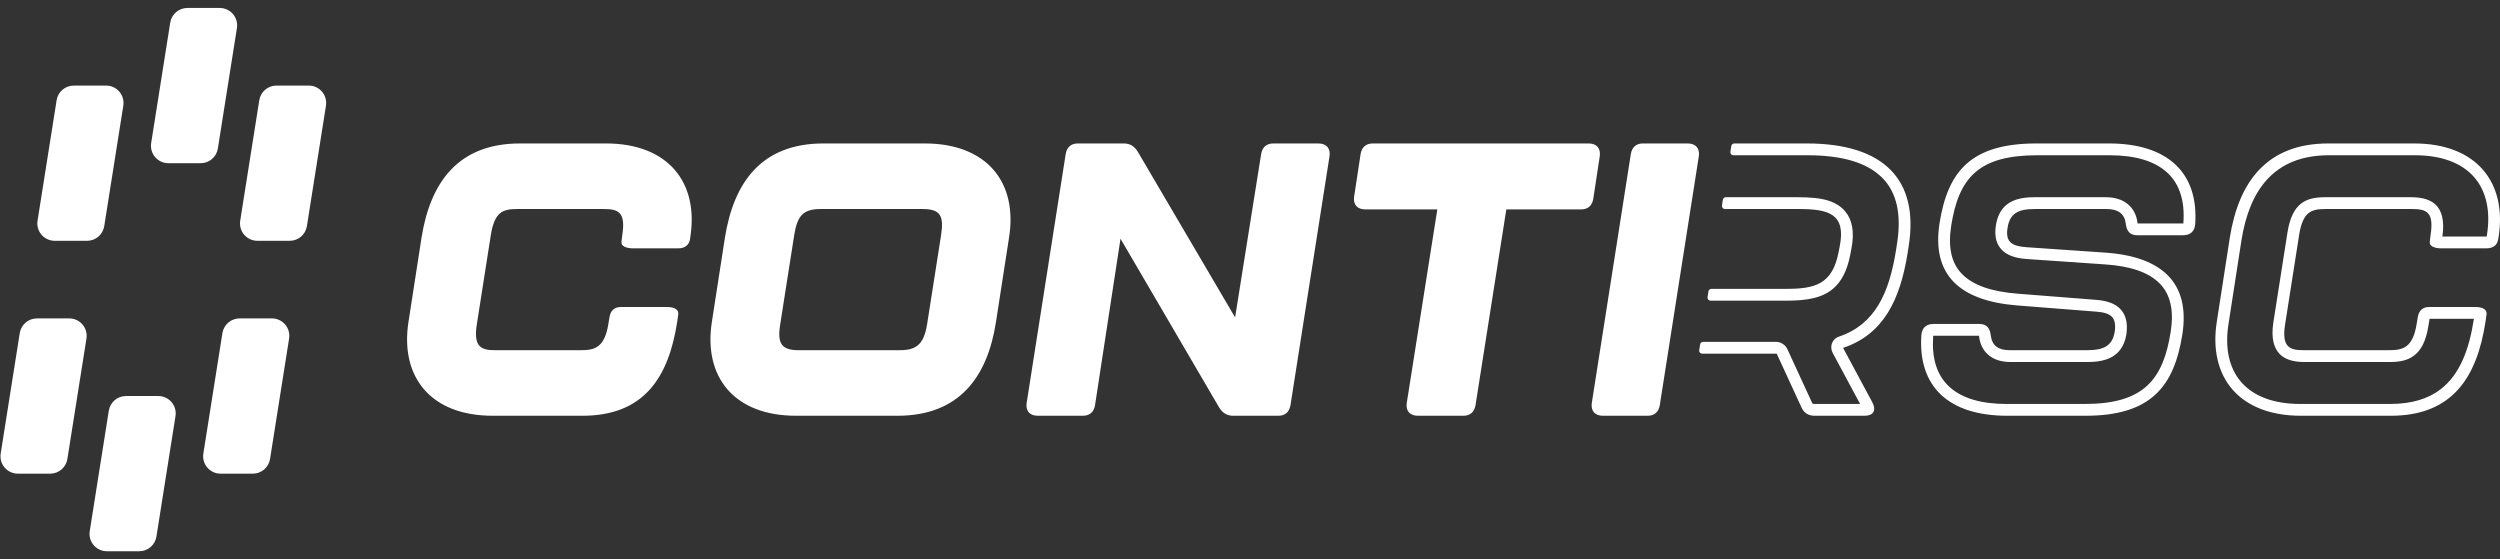
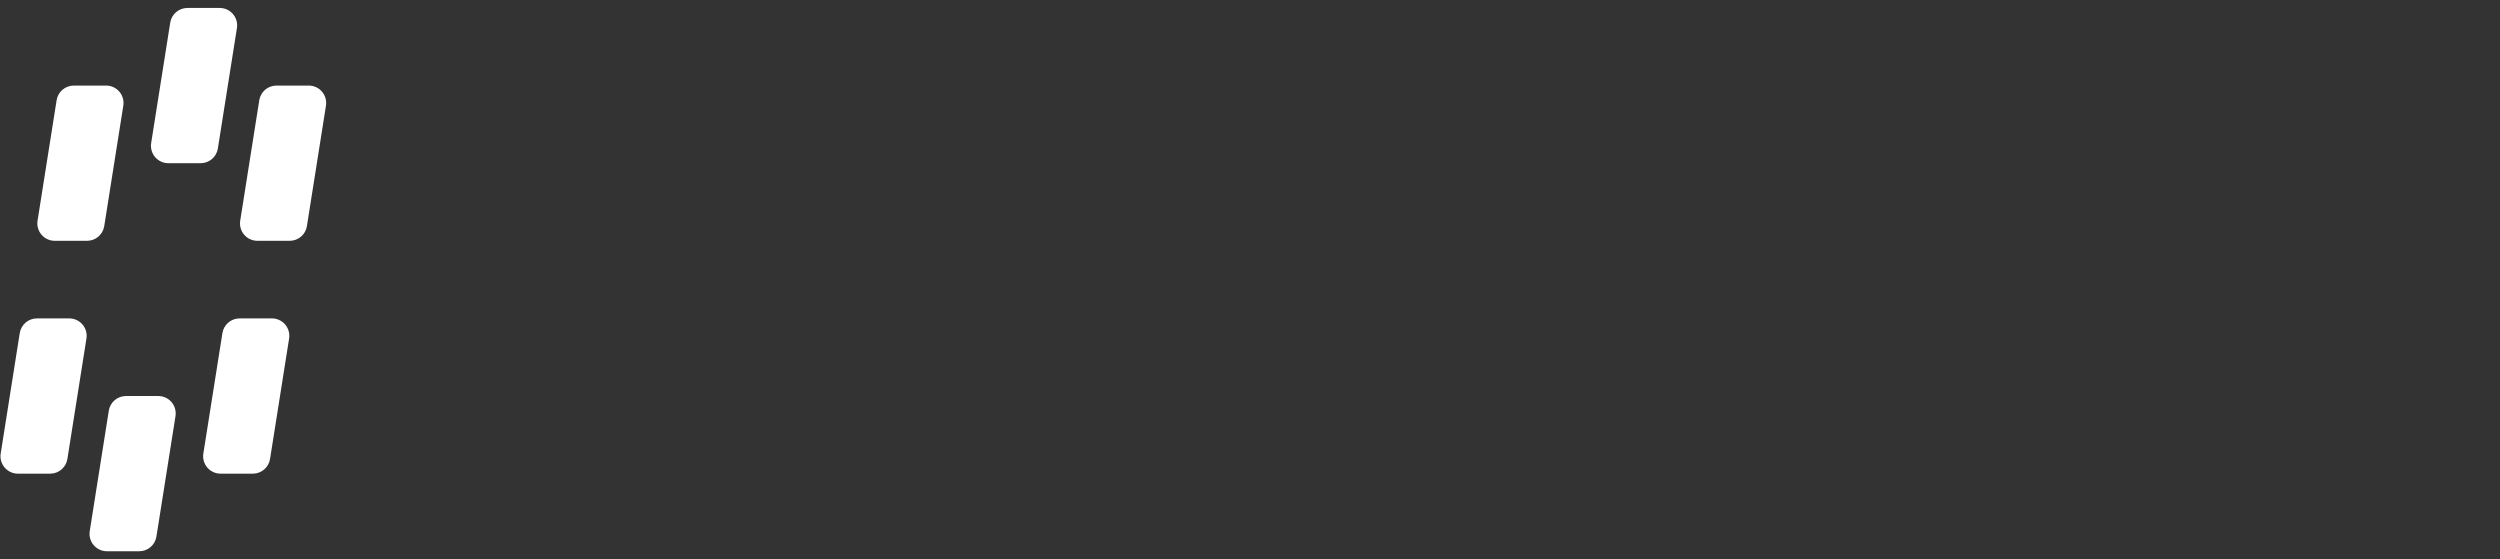
<svg xmlns="http://www.w3.org/2000/svg" width="304" height="68" viewBox="0 0 304 68" fill="none">
  <rect x="0" y="0" width="304" height="68" fill="#333333" stroke="none" />
-   <path fill-rule="evenodd" clip-rule="evenodd" d="M206.735 41.879C206.763 41.701 206.916 41.57 207.096 41.57H215.969C216.553 41.57 217.098 41.924 217.348 42.466L220.33 48.938C220.335 48.95 220.341 48.962 220.346 48.974C220.395 49.087 220.484 49.121 220.605 49.121H226.19L222.862 42.925C222.661 42.552 222.627 42.12 222.769 41.739C222.909 41.359 223.212 41.066 223.598 40.938C228.033 39.459 229.732 35.575 230.548 30.465L230.686 29.577C231.221 26.131 230.685 23.44 228.893 21.632C227.033 19.754 223.961 18.879 219.78 18.879H210.777C210.671 18.879 210.569 18.832 210.499 18.751C210.43 18.67 210.4 18.563 210.416 18.457L210.527 17.753C210.555 17.575 210.708 17.444 210.888 17.444H219.701C229.076 17.444 233.351 21.853 232.106 29.873L231.967 30.764C231.062 36.439 229.044 40.66 224.119 42.302L227.672 48.915C228.195 49.9 227.809 50.556 226.731 50.556H220.684C219.887 50.556 219.353 50.228 219.03 49.478L216.048 43.005H206.985C206.878 43.005 206.777 42.958 206.707 42.877C206.638 42.796 206.608 42.689 206.624 42.583L206.735 41.879ZM207.998 36.561C207.891 36.561 207.79 36.514 207.72 36.433C207.651 36.352 207.621 36.245 207.637 36.139L207.748 35.434C207.776 35.257 207.929 35.126 208.109 35.126H217.16C220.676 35.126 222.804 34.61 223.571 30.67L223.717 29.92C224.485 25.98 222.344 25.417 218.688 25.417H209.75C209.643 25.417 209.541 25.37 209.472 25.289C209.403 25.208 209.372 25.101 209.389 24.995L209.499 24.29C209.527 24.113 209.68 23.982 209.86 23.982H218.608C220.106 23.982 221.378 24.088 222.355 24.404C223.247 24.692 223.939 25.15 224.439 25.782C225.171 26.706 225.548 28.11 225.128 30.268L224.982 31.018C224.603 32.965 223.906 34.209 222.987 35.032C221.652 36.227 219.762 36.561 217.24 36.561H207.998ZM59.908 50.556C52.408 50.556 48.633 45.867 49.669 39.159L51.259 28.888C52.34 22.134 55.737 17.444 63.238 17.444H73.691C81.192 17.444 85.013 22.134 83.932 28.888L83.935 28.935C83.841 29.779 83.302 30.201 82.458 30.201H77.02C76.036 30.201 75.502 29.873 75.57 29.404L75.666 28.606C76.118 25.745 75.162 25.417 73.381 25.417H62.928C61.146 25.417 60.133 25.745 59.681 28.606L57.982 39.441C57.528 42.255 58.578 42.583 60.218 42.583H70.672C72.312 42.583 73.513 42.255 73.967 39.441L74.108 38.596C74.249 37.752 74.695 37.33 75.538 37.33H81.07C82.054 37.33 82.541 37.659 82.478 38.221L82.343 39.159C81.306 45.867 78.331 50.556 70.83 50.556H59.908ZM126.191 50.556C125.207 50.556 124.705 49.947 124.84 49.009L129.591 18.71C129.735 17.913 130.225 17.444 131.068 17.444H136.647C137.397 17.444 137.93 17.772 138.342 18.429L150.189 38.596L153.358 18.71C153.501 17.913 153.991 17.444 154.835 17.444H160.319C161.304 17.444 161.806 18.053 161.67 18.991L156.92 49.29C156.776 50.088 156.286 50.556 155.443 50.556H149.958C149.208 50.556 148.674 50.228 148.263 49.572L136.254 29.029L133.153 49.29C133.01 50.088 132.52 50.556 131.676 50.556H126.191ZM172.412 50.556C171.427 50.556 170.925 49.947 171.061 49.009L174.778 25.464H166.012C165.028 25.464 164.525 24.854 164.661 23.916L165.452 18.71C165.595 17.913 166.085 17.444 166.929 17.444H193.18C194.164 17.444 194.667 18.053 194.531 18.991L193.74 24.198C193.596 24.995 193.107 25.464 192.263 25.464H183.169L179.42 49.29C179.277 50.088 178.787 50.556 177.943 50.556H172.412ZM194.913 50.556C193.928 50.556 193.426 49.947 193.562 49.009L198.312 18.71C198.456 17.913 198.946 17.444 199.789 17.444H205.227C206.211 17.444 206.714 18.053 206.578 18.991L201.827 49.29C201.684 50.088 201.194 50.556 200.351 50.556H194.913ZM96.8 50.556C89.3 50.556 85.525 45.867 86.561 39.159L88.151 28.888C89.232 22.134 92.629 17.444 100.13 17.444H112.458C119.959 17.444 123.78 22.134 122.699 28.888L121.11 39.159C120.073 45.867 116.629 50.556 109.128 50.556H96.8ZM97.11 42.583H109.438C111.501 42.583 112.348 41.786 112.734 39.441L114.433 28.606C114.815 26.168 114.304 25.417 112.148 25.417H99.82C97.71 25.417 96.955 26.168 96.573 28.606L94.874 39.441C94.488 41.786 95.047 42.583 97.11 42.583ZM244.075 50.556C236.95 50.556 233.191 46.992 233.641 40.707C233.732 39.816 234.272 39.394 235.115 39.394H240.694C241.584 39.394 241.988 39.91 242.087 40.848C242.245 42.02 242.979 42.583 244.386 42.583H253.808C255.87 42.583 256.87 42.02 257.152 40.332C257.385 38.596 256.744 38.034 254.862 37.893L245.304 37.143C238.241 36.58 234.878 33.391 235.847 27.152C236.854 20.774 239.717 17.444 247.639 17.444H256.452C263.577 17.444 267.384 21.008 266.933 27.293C266.842 28.184 266.303 28.606 265.459 28.606H259.881C258.99 28.606 258.587 28.09 258.488 27.152C258.329 25.98 257.548 25.417 256.142 25.417H247.423C245.36 25.417 244.407 25.98 244.125 27.669C243.843 29.357 244.531 29.92 246.413 30.06L255.966 30.717C262.976 31.186 266.345 34.469 265.374 40.66C264.366 47.039 261.513 50.556 253.591 50.556H244.075ZM259.93 27.171H265.496C265.496 27.171 265.502 27.082 265.502 27.082C265.683 24.481 265.061 22.422 263.581 21.032C262.028 19.573 259.63 18.879 256.531 18.879H247.718C244.192 18.879 241.769 19.55 240.138 21.001C238.514 22.445 237.713 24.624 237.266 27.45C236.87 30.005 237.254 31.955 238.567 33.305C239.963 34.74 242.262 35.467 245.339 35.712L254.893 36.462C256.324 36.57 257.244 36.971 257.801 37.541C258.423 38.179 258.774 39.125 258.576 40.599C258.574 40.613 258.572 40.628 258.57 40.643C258.4 41.659 258.022 42.385 257.473 42.913C256.723 43.636 255.585 44.019 253.887 44.019H244.465C243.361 44.019 242.536 43.732 241.941 43.281C241.26 42.766 240.805 42.014 240.663 40.962L240.644 40.829H235.078C235.078 40.829 235.074 40.892 235.072 40.919C234.891 43.52 235.502 45.581 236.974 46.972C238.515 48.429 240.901 49.121 243.996 49.121H253.512C257.031 49.121 259.448 48.408 261.073 46.919C262.701 45.427 263.506 43.199 263.954 40.362C264.352 37.825 263.965 35.865 262.656 34.51C261.27 33.075 258.99 32.352 255.948 32.149L255.946 32.149L246.394 31.492C246.391 31.492 246.388 31.492 246.385 31.491C244.966 31.386 244.034 30.991 243.473 30.435C242.823 29.788 242.461 28.834 242.708 27.357C242.876 26.346 243.244 25.624 243.776 25.099C244.513 24.371 245.634 23.982 247.344 23.982H256.063C257.419 23.982 258.382 24.411 259.015 25.078C259.479 25.567 259.8 26.21 259.912 27.038C259.913 27.052 259.915 27.066 259.916 27.081C259.919 27.108 259.924 27.139 259.93 27.171ZM303.451 29.804L303.419 29.836C303.164 30.079 302.798 30.201 302.345 30.201H296.907C295.923 30.201 295.389 29.873 295.457 29.404L295.554 28.606C296.005 25.745 295.05 25.417 293.268 25.417H282.815C281.034 25.417 280.02 25.745 279.569 28.606L277.87 39.441C277.415 42.255 278.465 42.583 280.105 42.583H290.559C292.199 42.583 293.4 42.255 293.855 39.441L293.995 38.596C294.136 37.752 294.582 37.33 295.425 37.33H300.957C301.941 37.33 302.428 37.659 302.365 38.221L302.23 39.159C301.194 45.867 298.218 50.556 290.717 50.556H279.795C272.295 50.556 268.521 45.867 269.557 39.159L271.147 28.888C272.227 22.134 275.625 17.444 283.125 17.444H293.578C301.079 17.444 304.9 22.134 303.82 28.888C303.749 29.307 303.653 29.596 303.451 29.804ZM302.382 28.766L302.41 28.586C302.871 25.709 302.353 23.259 300.856 21.541C299.344 19.807 296.883 18.879 293.658 18.879H283.204C276.498 18.879 273.533 23.148 272.566 29.187L270.977 39.454C270.535 42.311 271.043 44.752 272.536 46.465C274.042 48.194 276.492 49.121 279.716 49.121H290.638C293.274 49.121 295.284 48.492 296.793 47.324C299.121 45.521 300.246 42.506 300.809 38.871L300.824 38.766H295.437C295.437 38.766 295.42 38.866 295.413 38.908L295.272 39.749C294.968 41.634 294.322 42.639 293.569 43.221C292.776 43.833 291.795 44.019 290.638 44.019H280.185C278.873 44.019 277.841 43.716 277.184 43.023C276.573 42.377 276.113 41.233 276.45 39.141L278.149 28.309L278.149 28.307C278.449 26.407 279.035 25.396 279.742 24.812C280.5 24.186 281.467 23.982 282.736 23.982H293.189C294.601 23.982 295.638 24.302 296.281 24.999C296.864 25.632 297.287 26.747 296.994 28.766H302.382Z" fill="white" />
  <path fill-rule="evenodd" clip-rule="evenodd" d="M28.81 3.413L26.491 18.06C26.329 19.088 25.444 19.845 24.404 19.845H20.469C19.851 19.845 19.263 19.572 18.862 19.104C18.46 18.631 18.285 18.011 18.381 17.399L20.7 2.752C20.863 1.726 21.748 0.968 22.788 0.968H26.723C27.341 0.968 27.928 1.238 28.33 1.711C28.731 2.179 28.907 2.802 28.81 3.413ZM10.912 64.587L13.23 49.94C13.393 48.913 14.278 48.157 15.317 48.157H19.253C19.871 48.157 20.458 48.428 20.86 48.898C21.261 49.369 21.437 49.991 21.34 50.603L19.021 65.249C18.859 66.276 17.974 67.032 16.934 67.032H12.999C12.381 67.032 11.793 66.761 11.392 66.291C10.991 65.821 10.815 65.198 10.912 64.587ZM39.638 12.851L37.319 27.498C37.157 28.525 36.271 29.281 35.232 29.281H31.297C30.678 29.281 30.091 29.01 29.69 28.54C29.288 28.07 29.113 27.447 29.209 26.837L31.528 12.191C31.691 11.162 32.576 10.406 33.615 10.406H37.55C38.169 10.406 38.756 10.677 39.157 11.147C39.559 11.617 39.734 12.24 39.638 12.851ZM0.084 55.15L2.402 40.504C2.565 39.475 3.45 38.719 4.49 38.719H8.425C9.043 38.719 9.63 38.989 10.032 39.46C10.433 39.93 10.609 40.553 10.512 41.164L8.194 55.811C8.031 56.838 7.146 57.596 6.106 57.596H2.171C1.553 57.596 0.966 57.323 0.564 56.853C0.163 56.383 -0.013 55.76 0.084 55.15ZM14.994 12.851L12.675 27.498C12.513 28.525 11.628 29.281 10.588 29.281H6.653C6.035 29.281 5.448 29.01 5.046 28.54C4.645 28.07 4.469 27.447 4.566 26.837L6.884 12.191C7.047 11.162 7.932 10.406 8.972 10.406H12.907C13.525 10.406 14.112 10.677 14.514 11.147C14.915 11.617 15.091 12.24 14.994 12.851ZM24.727 55.15L27.046 40.504C27.209 39.475 28.094 38.719 29.133 38.719H33.068C33.687 38.719 34.274 38.989 34.675 39.46C35.077 39.93 35.252 40.553 35.156 41.164L32.837 55.811C32.675 56.838 31.789 57.596 30.75 57.596H26.815C26.196 57.596 25.609 57.323 25.208 56.853C24.806 56.383 24.631 55.76 24.727 55.15Z" fill="white" />
</svg>